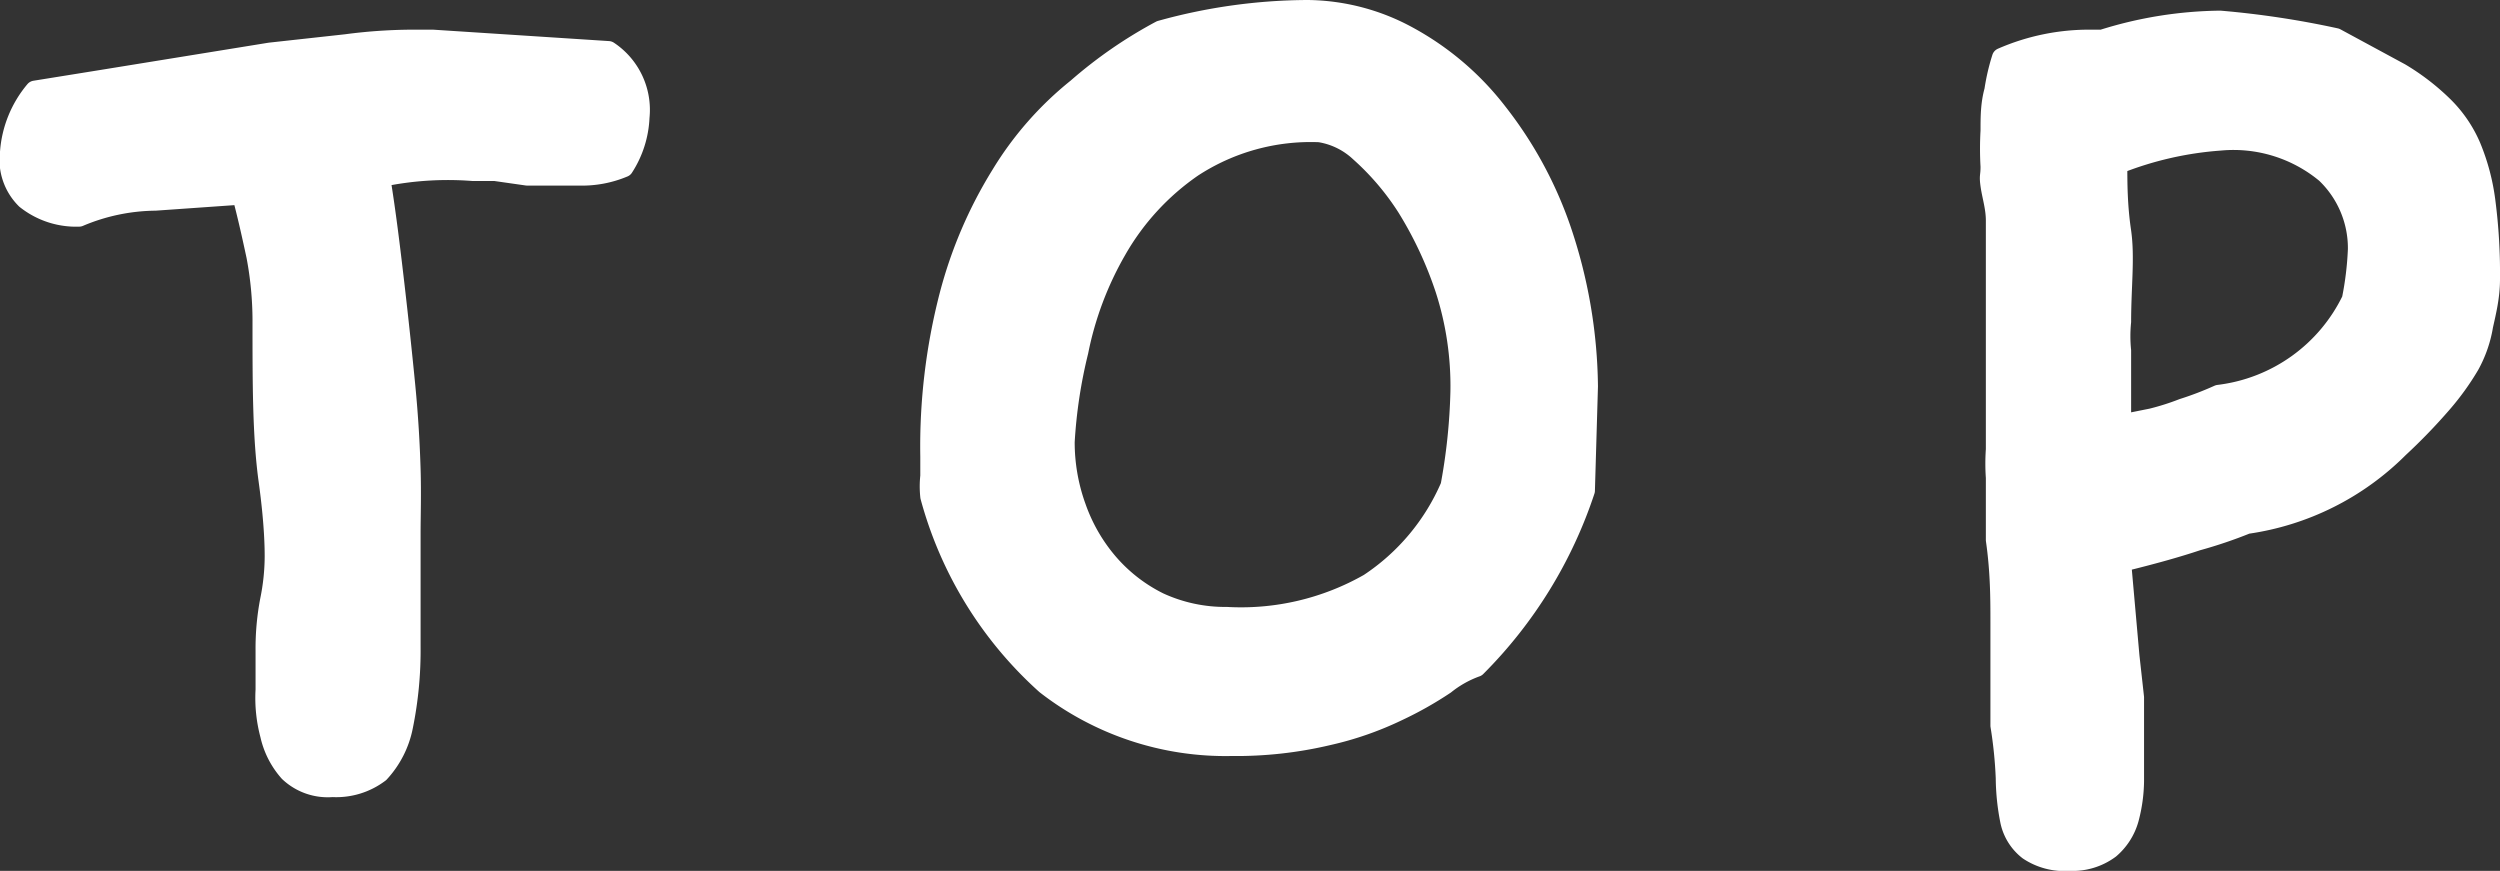
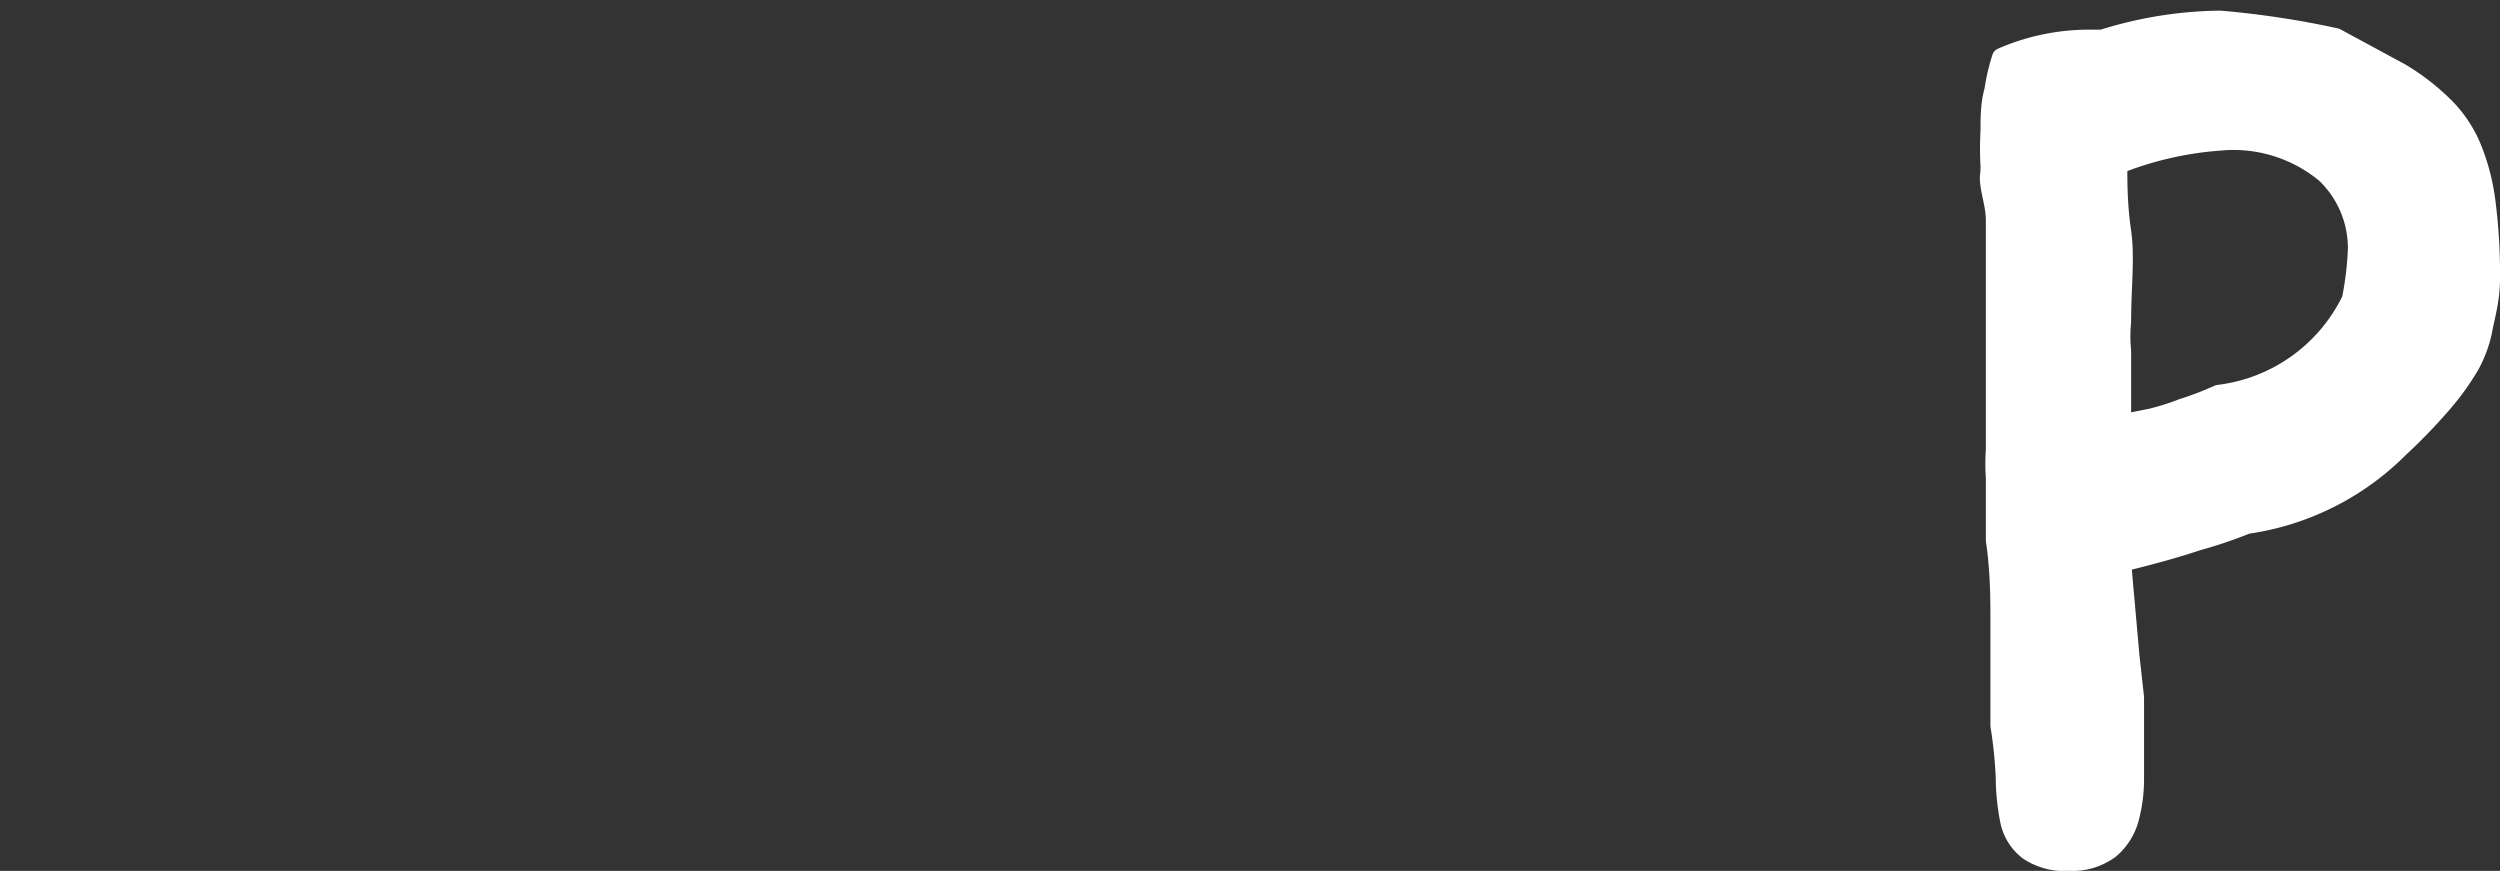
<svg xmlns="http://www.w3.org/2000/svg" viewBox="0 0 32.87 11.45">
  <rect x="0" y="0" width="32.87" height="11.45" fill="#333333" stroke="none" />
  <defs>
    <style>.cls-1{fill:#fff;stroke:#fff;stroke-linecap:round;stroke-linejoin:round;stroke-width:0.26px;}</style>
  </defs>
  <g id="レイヤー_2" data-name="レイヤー 2">
    <g id="layout">
-       <path class="cls-1" d="M8.2,2.2a1.41,1.41,0,0,1-.59.11H7.33l-.4,0-.42-.06-.29,0A4.3,4.3,0,0,0,5,2.33c.08.49.14,1,.19,1.43s.1.9.14,1.31.06.77.07,1.1,0,.61,0,.84c0,.58,0,1.08,0,1.49a5,5,0,0,1-.1,1.05,1.25,1.25,0,0,1-.31.61.94.94,0,0,1-.62.19.74.74,0,0,1-.57-.2,1.09,1.09,0,0,1-.25-.49,1.88,1.88,0,0,1-.06-.59c0-.2,0-.38,0-.52a3.37,3.37,0,0,1,.06-.66,2.91,2.91,0,0,0,.06-.57c0-.09,0-.42-.08-1s-.08-1.26-.08-2.11a4.6,4.6,0,0,0-.08-.84c-.06-.28-.12-.55-.19-.81l-1.14.08a2.63,2.63,0,0,0-1,.21,1.06,1.06,0,0,1-.7-.23A.73.73,0,0,1,.13,2a1.42,1.42,0,0,1,.33-.81l.87-.14L3.55.69l1-.11A6.85,6.85,0,0,1,5.4.52h.29L8,.67a.93.93,0,0,1,.41.87A1.31,1.31,0,0,1,8.2,2.2Z" />
-       <path class="cls-1" d="M20.84,6.45a5.9,5.9,0,0,1-1.43,2.32A1.42,1.42,0,0,0,19,9a4.73,4.73,0,0,1-.62.35,4.27,4.27,0,0,1-.92.32,5.24,5.24,0,0,1-1.27.14A3.85,3.85,0,0,1,13.75,9a5.11,5.11,0,0,1-1.52-2.47,1.23,1.23,0,0,1,0-.27V6a7.93,7.93,0,0,1,.25-2.11,5.78,5.78,0,0,1,.68-1.59,4.36,4.36,0,0,1,1-1.14A5.87,5.87,0,0,1,15.26.4,7.3,7.3,0,0,1,17.19.13a2.81,2.81,0,0,1,1.33.35,3.74,3.74,0,0,1,1.17,1A5.25,5.25,0,0,1,20.52,3a6.6,6.6,0,0,1,.36,2.08Zm-1.77-.06a7.76,7.76,0,0,0,.13-1.24A4.15,4.15,0,0,0,19,3.8a5.07,5.07,0,0,0-.5-1.07A3.48,3.48,0,0,0,17.88,2a1,1,0,0,0-.53-.26,2.84,2.84,0,0,0-1.67.46,3.31,3.31,0,0,0-1,1.09,4.38,4.38,0,0,0-.5,1.33A6.51,6.51,0,0,0,14,5.81a2.51,2.51,0,0,0,.15.86,2.29,2.29,0,0,0,.42.73,2.12,2.12,0,0,0,.67.52,2.08,2.08,0,0,0,.89.19A3.4,3.4,0,0,0,18,7.67,2.91,2.91,0,0,0,19.07,6.39Z" />
      <path class="cls-1" d="M32.74,3.67c0,.23-.05.43-.09.61a1.61,1.61,0,0,1-.18.52,3.41,3.41,0,0,1-.36.5,7.43,7.43,0,0,1-.57.59,3.53,3.53,0,0,1-2,1,6,6,0,0,1-.65.22c-.27.09-.59.18-1,.28L28,8.63l.06.54c0,.18,0,.38,0,.6v.5a2,2,0,0,1-.07.5.8.8,0,0,1-.25.39.82.82,0,0,1-.53.16.85.85,0,0,1-.54-.14.66.66,0,0,1-.24-.38,3,3,0,0,1-.06-.57,5.76,5.76,0,0,0-.07-.69v0c0-.17,0-.37,0-.6s0-.46,0-.76,0-.66-.06-1.08V7c0-.08,0-.18,0-.31s0-.26,0-.41a2.62,2.62,0,0,1,0-.37c0-.11,0-.19,0-.23s0-.21,0-.41,0-.42,0-.65,0-.45,0-.66,0-.38,0-.5,0-.39,0-.56-.05-.32-.07-.46,0-.11,0-.25a4.09,4.09,0,0,1,0-.47c0-.18,0-.35.05-.53a2.76,2.76,0,0,1,.1-.43A2.86,2.86,0,0,1,27.49.52h.15A5.31,5.31,0,0,1,29.19.27,11.82,11.82,0,0,1,30.71.5l.85.46a3,3,0,0,1,.57.44,1.66,1.66,0,0,1,.36.53,2.8,2.8,0,0,1,.19.72A7.36,7.36,0,0,1,32.74,3.67Zm-1.82.27A4.24,4.24,0,0,0,31,3.28a1.36,1.36,0,0,0-.42-1,1.9,1.9,0,0,0-1.39-.43,4.52,4.52,0,0,0-1.35.31c0,.24,0,.54.05.88s0,.73,0,1.19a1.91,1.91,0,0,0,0,.38v.42c0,.16,0,.34,0,.55l.4-.08a3.31,3.31,0,0,0,.41-.13,4.3,4.3,0,0,0,.47-.18A2.24,2.24,0,0,0,30.92,3.94Z" />
    </g>
  </g>
</svg>